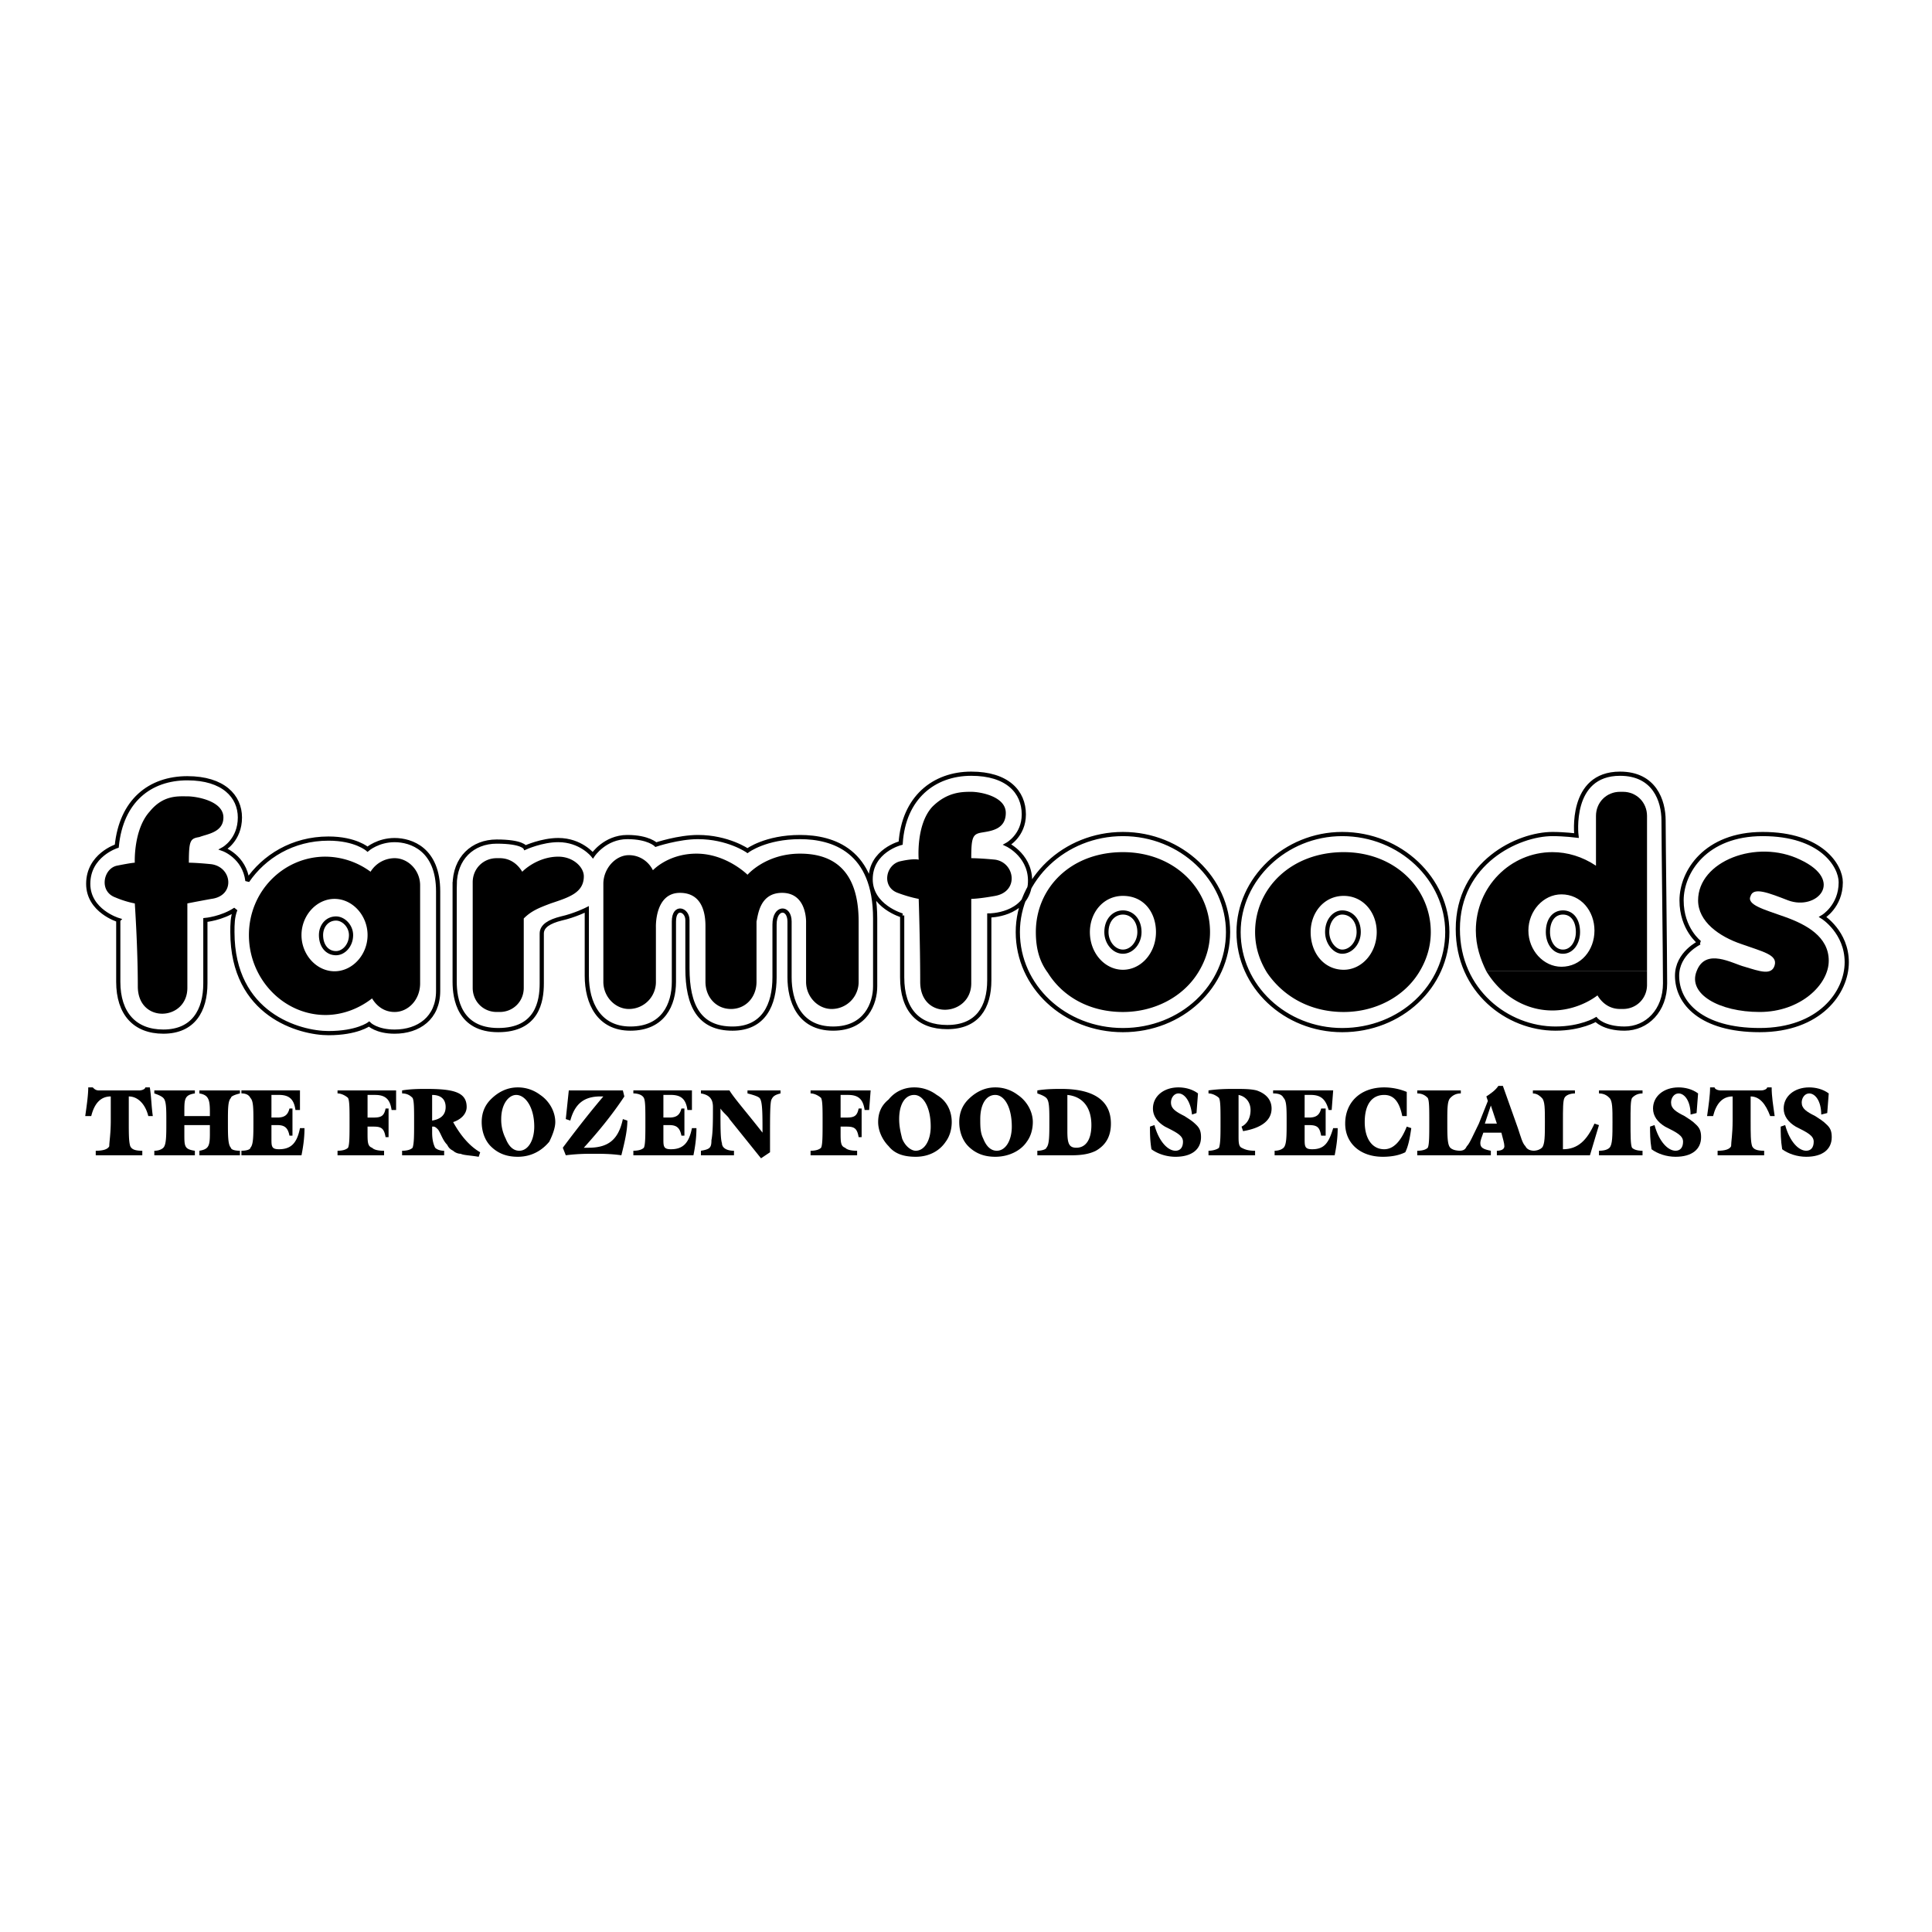
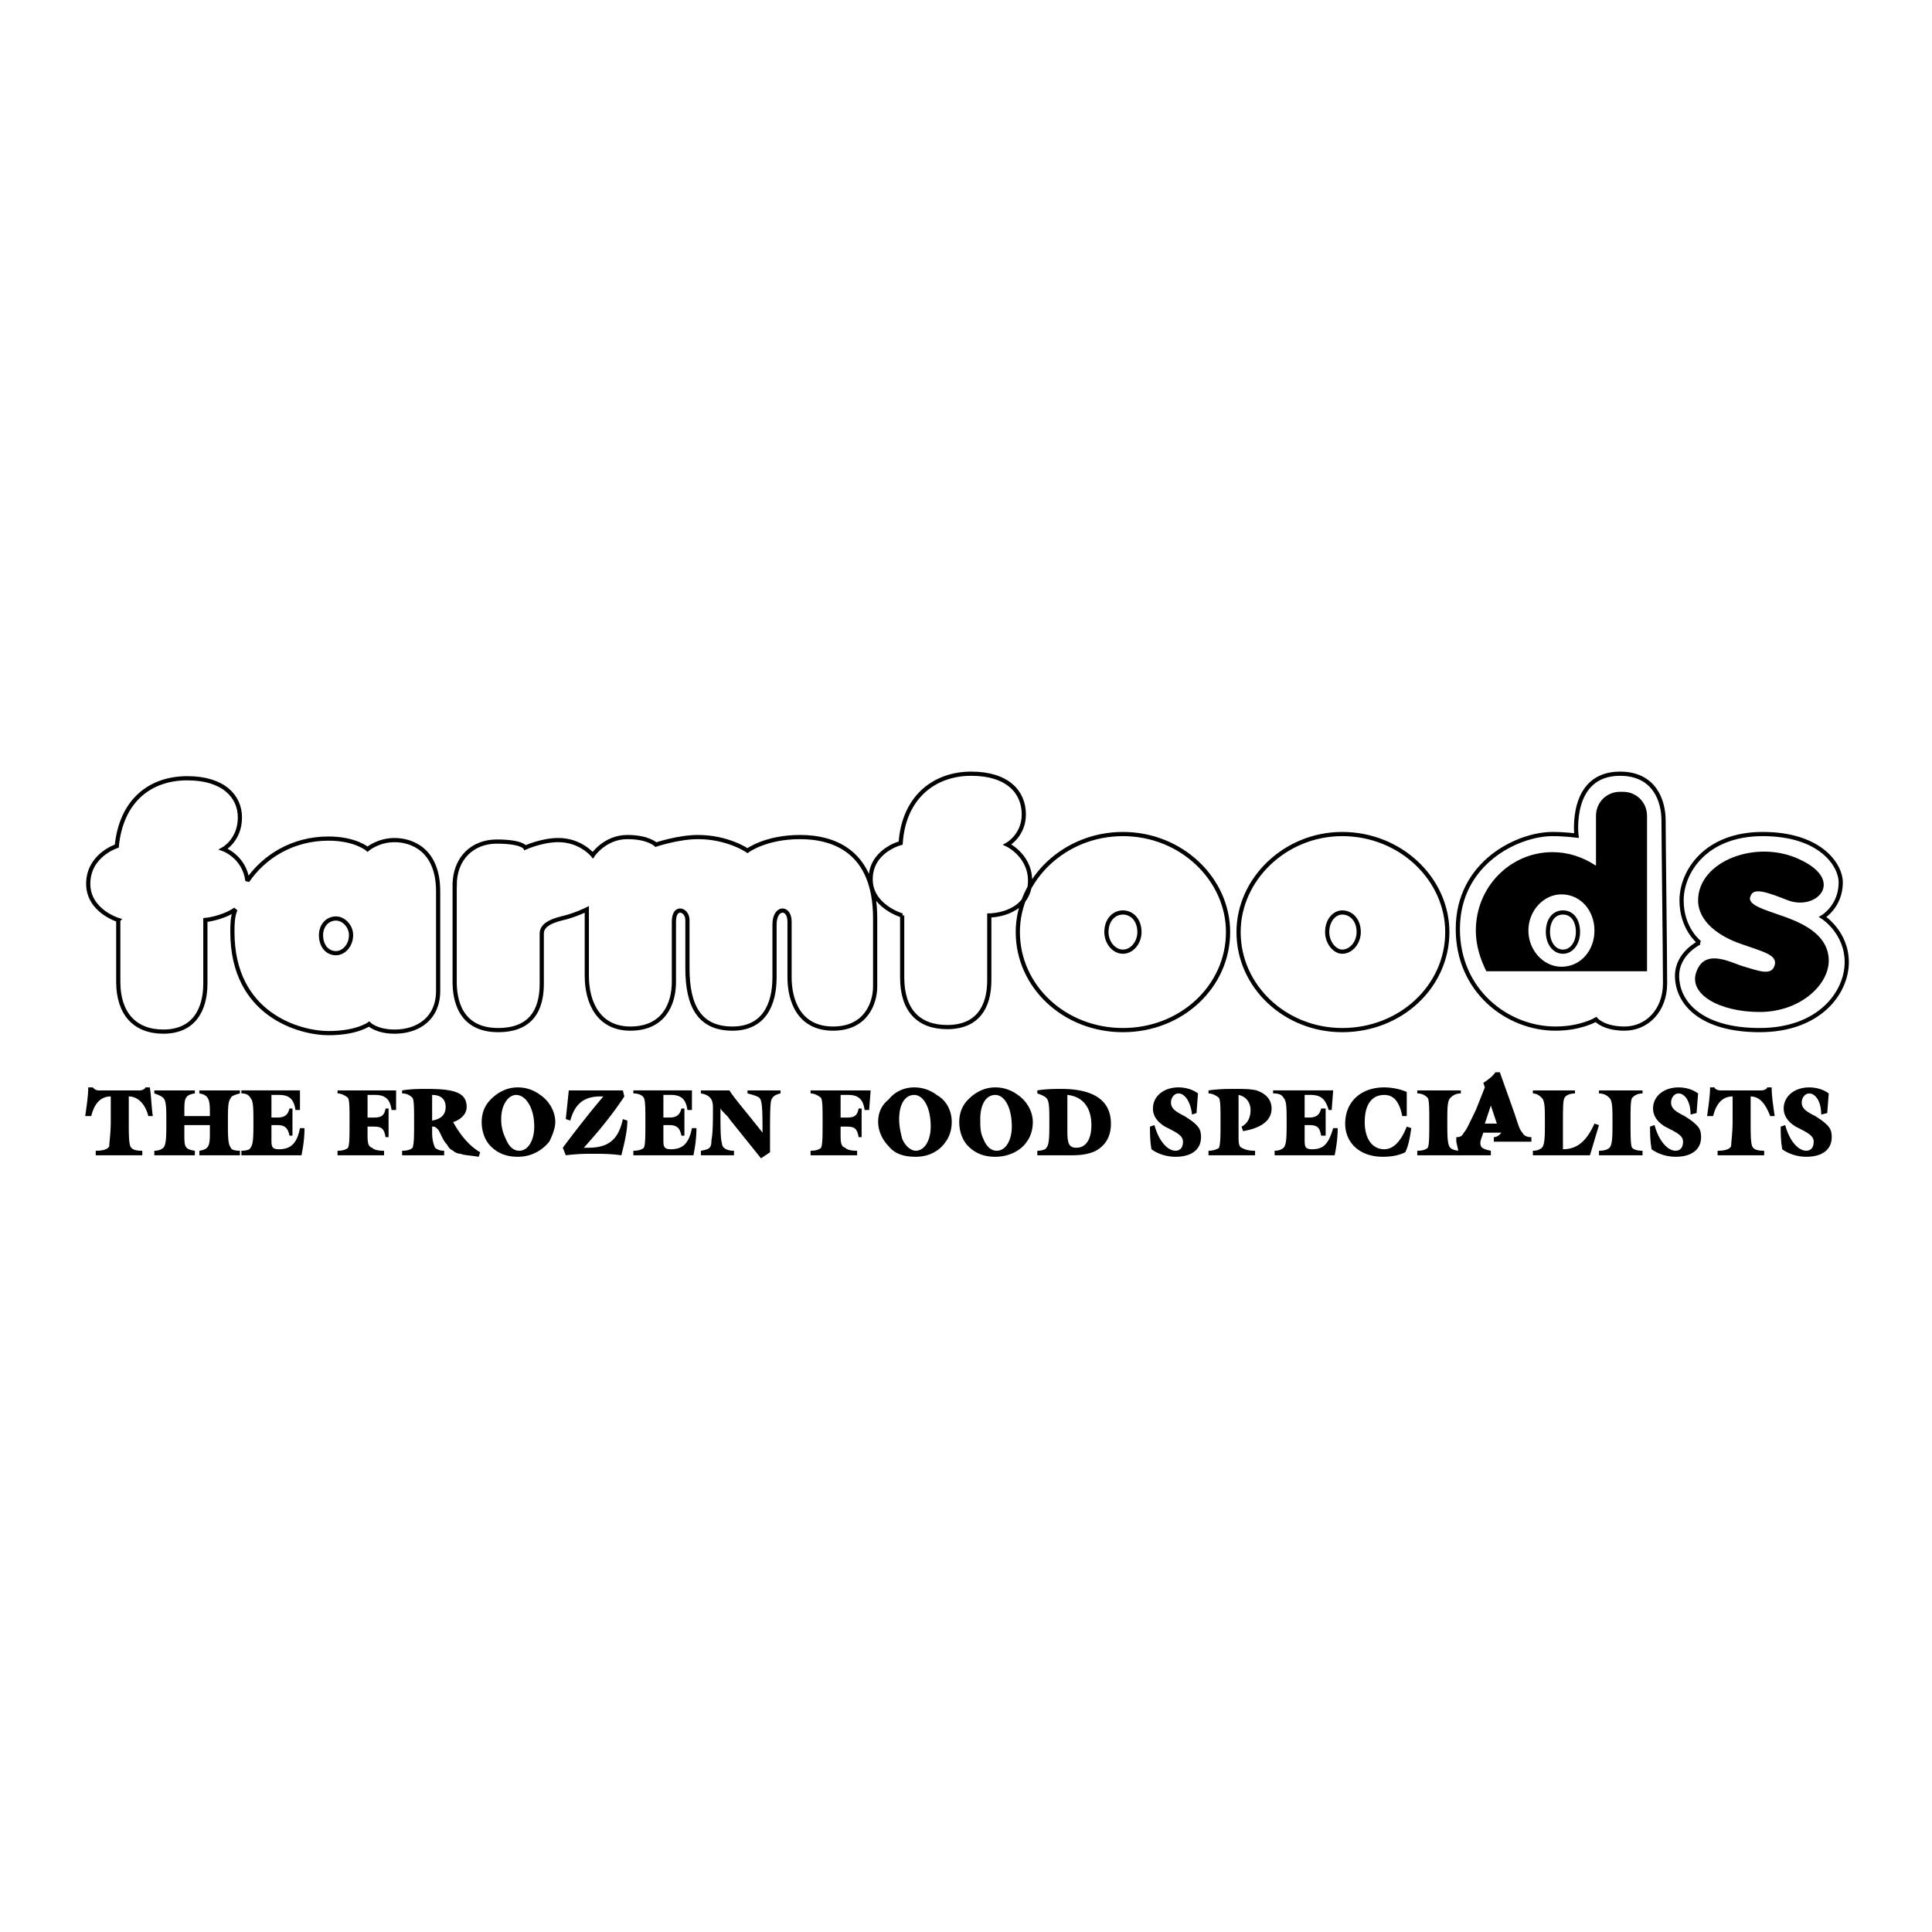
<svg xmlns="http://www.w3.org/2000/svg" width="2500" height="2500" viewBox="0 0 192.756 192.756">
  <path fill-rule="evenodd" clip-rule="evenodd" fill="#fff" d="M0 0h192.756v192.756H0V0z" />
-   <path d="M13.448 86.071s-.15-3.31 1.499-5.116c1.348-1.655 2.847-1.504 3.746-1.504s3.596.451 3.596 2.106c0 1.505-1.648 1.655-2.397 1.956-.899.15-1.049.301-1.049 2.558 0 0 .749 0 2.247.151 2.098.301 2.397 3.16 0 3.46-1.648.301-2.397.452-2.397.452v8.427c0 3.309-4.944 3.611-4.944-.15 0-3.913-.3-8.276-.3-8.276s-.899-.151-1.948-.602c-1.648-.602-1.198-2.859.15-3.16 1.497-.302 1.797-.302 1.797-.302zM30.08 93.293c0 1.956 1.498 3.611 3.296 3.611s3.296-1.655 3.296-3.611-1.498-3.611-3.296-3.611-3.296 1.655-3.296 3.611zm9.289-7.673c1.348 0 2.547 1.204 2.547 2.708v9.781c0 1.654-1.199 2.857-2.547 2.857-1.049 0-1.798-.602-2.248-1.354-1.348 1.053-2.997 1.654-4.645 1.654-4.195 0-7.641-3.611-7.641-7.974 0-4.364 3.446-7.824 7.641-7.824a7.68 7.68 0 0 1 4.495 1.505 2.838 2.838 0 0 1 2.398-1.353zM119.525 97.055c-1.498 2.408-4.344 3.912-7.49 3.912-3.297 0-5.994-1.504-7.492-3.912h14.982zM104.543 97.055c-.898-1.203-1.197-2.558-1.197-4.062 0-4.364 3.445-7.975 8.689-7.975 5.094 0 8.689 3.611 8.689 7.975 0 1.504-.449 2.859-1.199 4.062h-14.982zm4.195-4.062c0-1.956 1.35-3.611 3.297-3.611 2.098 0 3.297 1.655 3.297 3.611 0 2.106-1.5 3.761-3.297 3.761-1.799 0-3.297-1.655-3.297-3.761zM141.551 97.055c-1.498 2.408-4.344 3.912-7.49 3.912-3.297 0-5.994-1.504-7.643-3.912h15.133zM126.418 97.055c-.748-1.203-1.197-2.558-1.197-4.062 0-4.364 3.596-7.975 8.84-7.975 5.094 0 8.689 3.611 8.689 7.975 0 1.504-.449 2.859-1.199 4.062h-15.133zm4.346-4.062c0-1.956 1.348-3.611 3.297-3.611 1.947 0 3.295 1.655 3.295 3.611 0 2.106-1.498 3.761-3.295 3.761-1.95 0-3.297-1.655-3.297-3.761zM91.658 85.77s-.299-3.46 1.349-5.266c1.499-1.505 2.997-1.505 3.895-1.505.899 0 3.446.452 3.446 2.106 0 1.655-1.498 1.806-2.396 1.957-.898.15-1.049.451-1.049 2.558 0 0 .899 0 2.397.15 1.949.301 2.398 3.16 0 3.611-1.646.301-2.397.301-2.397.301v8.427c0 3.309-5.094 3.76-5.094-.152 0-3.761-.15-8.275-.15-8.275s-.899-.15-2.097-.602c-1.648-.602-1.199-2.859.3-3.16 1.347-.3 1.796-.15 1.796-.15zM49.557 85.62h.3c1.049 0 1.798.602 2.248 1.354.599-.602 1.948-1.505 3.596-1.505 1.499 0 2.547 1.053 2.547 1.956 0 1.655-1.499 2.106-3.296 2.708-1.199.451-1.948.752-2.697 1.504v6.922c0 1.354-1.049 2.406-2.397 2.406h-.3c-1.348 0-2.397-1.053-2.397-2.406V88.027c-.001-1.354 1.047-2.407 2.396-2.407zM85.666 91.939v6.018a2.691 2.691 0 0 1-2.697 2.709c-1.348 0-2.547-1.203-2.547-2.709v-5.868s.15-3.009-2.397-3.009c-2.247 0-2.397 2.257-2.547 2.859v6.018c0 1.506-1.049 2.709-2.547 2.709-1.498 0-2.547-1.203-2.547-2.709v-5.566c0-1.504-.45-3.31-2.547-3.31-2.547 0-2.396 3.46-2.396 3.46v5.416a2.691 2.691 0 0 1-2.697 2.709c-1.349 0-2.547-1.203-2.547-2.709v-9.78c0-1.504 1.198-2.858 2.547-2.858 1.049 0 1.948.602 2.397 1.504.6-.602 2.098-1.655 4.345-1.655 2.997 0 5.094 2.106 5.094 2.106s1.798-2.106 5.244-2.106c2.994 0 5.842 1.354 5.842 6.771zM164.324 96.904v1.355c0 1.354-1.049 2.406-2.396 2.406h-.299c-1.049 0-1.799-.602-2.248-1.354-1.199.902-2.848 1.504-4.494 1.504-2.848 0-5.244-1.654-6.594-3.912h16.031v.001z" fill-rule="evenodd" clip-rule="evenodd" />
  <path d="M148.293 96.904c-.6-1.204-1.049-2.558-1.049-4.062 0-4.363 3.447-7.824 7.643-7.824 1.498 0 2.996.452 4.344 1.354v-4.965c0-1.354 1.049-2.408 2.398-2.408h.299c1.348 0 2.396 1.053 2.396 2.408v15.498h-16.031v-.001zm4.195-4.062c0 1.957 1.498 3.611 3.297 3.611 1.947 0 3.295-1.655 3.295-3.611 0-1.956-1.348-3.611-3.295-3.611-1.799 0-3.297 1.655-3.297 3.611zM178.408 89.833c2.848 1.054 5.693-1.956 1.199-4.062-4.346-2.106-10.188.15-10.188 4.062 0 2.107 2.096 3.611 4.344 4.364 2.098.752 3.596 1.053 3.297 2.106-.301 1.053-1.498.602-2.996.15-1.199-.301-3.896-1.956-4.795.451-.898 2.258 2.246 4.062 6.293 4.062 4.045 0 6.893-2.707 6.893-5.115 0-2.408-2.248-3.611-4.346-4.364s-3.896-1.204-3.447-2.106c.301-.902 1.799-.3 3.746.452z" fill-rule="evenodd" clip-rule="evenodd" />
  <path d="M45.362 88.328c0-2.708 1.798-4.364 4.195-4.364 2.547 0 2.847.602 2.847.602s1.648-.752 3.296-.752c2.248 0 3.446 1.505 3.446 1.505s1.198-1.806 3.446-1.806c2.098 0 2.847.752 2.847.752s2.247-.752 4.195-.752c2.997 0 4.944 1.354 4.944 1.354s1.798-1.354 5.244-1.354c3.297 0 7.492 1.354 7.492 8.125v6.772c0 1.654-.899 4.213-4.195 4.213-3.446 0-4.346-2.859-4.346-5.117V91.94c0-1.505-1.498-1.505-1.498.301v5.266c0 2.709-1.049 5.117-4.195 5.117-3.296 0-4.495-2.258-4.495-6.02v-4.815c0-1.053-1.349-1.504-1.349.151v6.018c0 2.258-1.049 4.666-4.345 4.666-3.146 0-4.345-2.559-4.345-5.268v-6.62s-1.198.601-2.546.902c-1.199.301-1.948.752-1.948 1.505v4.966c0 1.805-.45 4.664-4.345 4.664s-4.345-3.16-4.345-4.816v-9.629zm44.648 3.009v6.168c0 3.311 1.648 4.967 4.495 4.967 2.997 0 4.196-1.957 4.196-4.666v-6.469s3.596 0 4.045-3.009c.299-2.859-2.248-4.063-2.248-4.063s1.648-.902 1.648-3.009c0-2.257-1.648-4.063-5.244-4.063-3.746 0-6.743 2.408-7.042 6.921 0 0-2.997.752-2.997 3.611.001 2.709 3.147 3.612 3.147 3.612zm20.377 1.656c0-1.204.75-1.956 1.648-1.956s1.648.752 1.648 1.956c0 1.053-.75 1.956-1.648 1.956s-1.648-.903-1.648-1.956zm-8.84 0c0-5.267 4.645-9.781 10.488-9.781s10.488 4.514 10.488 9.781c0 5.417-4.645 9.781-10.488 9.781s-10.488-4.364-10.488-9.781zm30.865 0c0-1.204.748-1.956 1.498-1.956.898 0 1.648.752 1.648 1.956 0 1.053-.75 1.956-1.648 1.956-.75 0-1.498-.903-1.498-1.956zm-8.84 0c0-5.267 4.645-9.781 10.338-9.781 5.844 0 10.488 4.514 10.488 9.781 0 5.417-4.645 9.781-10.488 9.781-5.693-.001-10.338-4.364-10.338-9.781zm38.057-15.8c3.445 0 4.344 2.708 4.344 4.665s.15 13.542.15 16.251c0 2.707-1.799 4.514-4.045 4.514-2.098 0-2.848-.904-2.848-.904s-1.498.904-4.045.904c-4.795 0-9.738-3.762-9.738-9.931 0-6.621 5.992-9.48 9.439-9.48 1.197 0 2.396.151 2.396.151s-.749-6.17 4.347-6.17zm-7.193 15.8c0-1.204.6-1.956 1.5-1.956.898 0 1.498.752 1.498 1.956 0 1.053-.6 1.956-1.498 1.956-.901 0-1.5-.903-1.5-1.956zm15.132 1.053s-1.797-1.354-1.797-4.213c0-2.858 2.396-6.621 8.09-6.621 5.844 0 7.791 3.16 7.791 4.815 0 2.407-1.797 3.461-1.797 3.461s2.396 1.505 2.396 4.514c0 3.01-2.697 6.771-8.689 6.771-5.844 0-8.24-2.709-8.24-5.418 0-2.256 2.246-3.309 2.246-3.309zM11.8 91.789s-2.997-.902-2.997-3.611c0-2.858 2.847-3.761 2.847-3.761.449-4.514 3.296-6.771 7.042-6.771 3.596 0 5.244 1.806 5.244 3.912 0 2.257-1.648 3.16-1.648 3.16s2.098.752 2.397 3.16c1.648-2.407 4.495-4.213 8.091-4.213 2.697 0 3.895 1.053 3.895 1.053s1.049-.903 2.697-.903c1.648 0 4.345.903 4.345 5.116v9.932c0 2.707-1.948 4.062-4.345 4.062-1.798 0-2.547-.752-2.547-.752s-1.199.902-4.045.902c-2.847 0-9.589-1.807-9.589-10.082 0-.752 0-1.505.3-2.257-1.349.903-2.997 1.053-2.997 1.053v6.321c0 2.707-1.199 4.814-4.195 4.814-2.847 0-4.495-1.807-4.495-4.967v-6.168zm20.227 1.504c0-.903.6-1.655 1.498-1.655.75 0 1.499.752 1.499 1.655 0 1.053-.749 1.806-1.499 1.806-.899 0-1.498-.752-1.498-1.806z" fill="none" stroke="#000" stroke-width=".418" stroke-miterlimit="2.613" />
  <path d="M9.553 115.262h4.644v-.451c-.749 0-1.049-.15-1.198-.451-.15-.451-.15-1.205-.15-2.559v-1.805-.604c.899 0 1.648.754 1.947 1.957h.45c-.149-1.053-.149-1.957-.299-2.859h-.45c0 .15-.3.301-.599.301H9.853c-.3 0-.45-.15-.599-.301h-.45c0 .752-.15 1.807-.3 2.859h.599c.3-1.203.899-1.957 1.948-1.957v2.409c0 1.354-.15 2.107-.15 2.559-.15.301-.599.451-1.349.451v.451h.001zM15.396 115.262H19.442v-.451c-1.049-.15-1.049-.451-1.049-1.656v-.902h2.547v.902c0 1.205-.149 1.506-1.048 1.656v.451H23.938v-.451c-.6 0-.899-.15-.899-.301-.299-.301-.299-1.205-.299-2.559s0-2.105.299-2.406c0-.152.3-.303.899-.453v-.301H19.892v.301c.899.15 1.048.602 1.048 1.807v.451h-2.547v-.451c0-1.205 0-1.656 1.049-1.807v-.301H15.396v.301c.449.15.75.301.899.453.3.301.3 1.053.3 2.406s0 2.258-.3 2.559c-.149.15-.45.301-.899.301v.451zM24.086 115.262h5.994c.149-.752.299-1.656.299-2.709h-.45c-.299 1.506-.898 2.107-2.098 2.107-.749 0-.749-.301-.749-1.055V112.251h.6c.749 0 1.048.301 1.198 1.053h.3v-1.354-1.354h-.3c-.15.602-.449.902-1.198.902h-.6v-2.258h.749c1.049 0 1.499.451 1.648 1.506h.449v-1.957h-5.843v.301c.45 0 .75.15.899.453.299.301.299 1.053.299 2.406s0 2.258-.299 2.559c0 .15-.3.301-.899.301v.453h.001zM33.675 115.262h4.644v-.451c-.75 0-1.049-.15-1.199-.301-.45-.15-.45-.602-.45-1.506v-.602h.6c.749 0 1.049.15 1.199 1.053h.299v-1.504-1.354h-.298c-.15.752-.45.902-1.199.902h-.6v-2.258h.75c1.049 0 1.499.451 1.648 1.506h.45v-1.957h-5.843v.301c.449 0 .898.301 1.049.453.149.301.149 1.053.149 2.406s0 2.258-.149 2.559c-.15.15-.45.301-1.049.301v.452h-.001zM40.118 115.262h4.195v-.451c-.45 0-.749-.15-.899-.301-.149-.301-.299-.754-.299-1.506v-.602h.15c.149 0 .3.15.449.301.3.451.45 1.053.899 1.506.149.301.299.451.599.602.15.15.45.301.749.301.3.15.899.15 1.798.301l.149-.451c-1.049-.602-1.948-1.656-2.697-3.01.899-.301 1.348-.902 1.348-1.504 0-1.506-1.348-1.807-4.045-1.807-.6 0-1.499 0-2.397.15v.301c.599 0 .899.301 1.049.453.149.301.149 1.053.149 2.406s0 2.107-.149 2.559c-.15.15-.45.301-1.049.301v.451h.001zm2.996-6.02c.899 0 1.348.451 1.348 1.205 0 .752-.449 1.203-1.348 1.354v-2.559zM48.059 111.951c0 .902.3 1.805.899 2.408.749.752 1.648 1.053 2.697 1.053 1.349 0 2.397-.602 3.146-1.504.3-.604.599-1.355.599-1.957 0-1.053-.599-2.105-1.498-2.709a3.676 3.676 0 0 0-2.248-.752c-1.049 0-1.948.451-2.697 1.203-.599.604-.898 1.356-.898 2.258zm1.947-.301c0-1.504.749-2.408 1.498-2.408.899 0 1.798 1.205 1.798 3.16 0 1.354-.599 2.408-1.498 2.408-.6 0-1.049-.451-1.348-1.205a4.17 4.17 0 0 1-.45-1.955zM56.449 115.262c1.199-.15 2.098-.15 2.697-.15.898 0 1.798 0 2.847.15.3-1.203.599-2.408.599-3.461l-.45-.15c-.449 2.105-1.498 2.859-3.446 2.859h-.449c1.498-1.656 2.846-3.311 4.045-5.117l-.15-.602H56.749l-.3 2.859.45.15c.449-1.654 1.349-2.408 2.997-2.408h.3c-.899 1.055-2.248 2.709-4.045 5.117l.298.753zM63.191 115.262h5.993c.15-.752.3-1.656.3-2.709h-.449c-.3 1.506-.899 2.107-2.098 2.107-.75 0-.75-.301-.75-1.055V112.251h.6c.749 0 1.048.301 1.199 1.053h.299v-1.354-1.354h-.299c-.15.602-.45.902-1.199.902h-.6v-2.258h.75c1.049 0 1.498.451 1.648 1.506h.45v-1.957h-5.844v.301c.45 0 .899.15 1.049.453.15.301.15 1.053.15 2.406s0 2.258-.15 2.559c-.15.15-.449.301-1.049.301v.453zM69.933 115.262h3.296v-.451c-.75 0-1.199-.301-1.199-.752-.149-.453-.149-1.506-.149-3.461.3.451.749.752.899 1.053l3.146 3.912.899-.602v-1.355c0-2.256 0-3.609.149-3.912.15-.301.3-.451.899-.602v-.301h-3.296v.301c.599.15 1.049.301 1.199.453.299.301.299 1.504.299 3.459-1.648-2.105-2.846-3.459-3.296-4.213h-2.848v.301c.899.15 1.199.602 1.199 1.355 0 1.354 0 2.557-.15 3.309 0 .754-.149.904-1.049 1.055v.451h.002zM80.871 115.262h4.644v-.451c-.749 0-1.048-.15-1.198-.301-.45-.15-.45-.602-.45-1.506v-.602h.6c.749 0 1.048.15 1.199 1.053h.299v-1.504-1.354h-.299c-.15.752-.45.902-1.199.902h-.6v-2.258h.75c1.049 0 1.498.451 1.648 1.506h.45l.149-1.957h-5.993v.301c.45 0 .899.301 1.049.453.15.301.15 1.053.15 2.406s0 2.258-.15 2.559c-.15.15-.449.301-1.049.301v.452zM87.613 111.951c0 .902.45 1.805 1.049 2.408.6.752 1.499 1.053 2.697 1.053 1.348 0 2.397-.602 2.996-1.504.45-.604.6-1.355.6-1.957 0-1.053-.449-2.105-1.498-2.709a3.676 3.676 0 0 0-2.248-.752c-1.049 0-1.948.451-2.547 1.203-.749.604-1.049 1.356-1.049 2.258zm2.097-.301c0-1.504.6-2.408 1.499-2.408s1.648 1.205 1.648 3.16c0 1.354-.599 2.408-1.498 2.408-.449 0-1.049-.451-1.349-1.205-.149-.601-.3-1.203-.3-1.955zM95.704 111.951c0 .902.3 1.805.899 2.408.749.752 1.647 1.053 2.696 1.053 1.35 0 2.549-.602 3.146-1.504.451-.604.6-1.355.6-1.957 0-1.053-.6-2.105-1.498-2.709a3.673 3.673 0 0 0-2.248-.752c-1.049 0-1.947.451-2.696 1.203-.6.604-.899 1.356-.899 2.258zm2.097-.301c0-1.504.6-2.408 1.498-2.408.9 0 1.648 1.205 1.648 3.16 0 1.354-.6 2.408-1.498 2.408-.6 0-1.049-.451-1.348-1.205-.3-.601-.3-1.203-.3-1.955zM106.492 109.242c1.498.15 2.396 1.205 2.396 3.01 0 1.504-.6 2.258-1.498 2.258-.75 0-.898-.451-.898-1.656v-3.612zm-2.998 6.02h3.448c1.049 0 1.797-.15 2.396-.451 1.049-.602 1.498-1.506 1.498-2.709 0-2.256-1.648-3.461-4.943-3.461-.6 0-1.498 0-2.398.15v.301c.451.15.75.301.9.453.299.301.299 1.053.299 2.406s0 2.258-.299 2.559c0 .15-.449.301-.9.301v.451h-.001zM114.732 112.402c0 .602 0 1.354.148 2.258.6.451 1.5.752 2.398.752 1.648 0 2.547-.752 2.547-1.957 0-.602-.15-.902-.449-1.203-.449-.451-.75-.602-1.199-.902-.898-.451-1.348-.752-1.348-1.354 0-.451.299-.904.748-.904.6 0 1.199.754 1.35 2.107l.449-.15.148-1.957c-.598-.451-1.348-.602-1.947-.602-1.498 0-2.547.902-2.547 2.107 0 .752.449 1.354 1.199 1.805 1.199.602 1.797.902 1.797 1.506 0 .602-.299.902-.748.902-.75 0-1.648-.902-2.098-2.559l-.448.151zM120.574 115.262H125.22v-.451c-.75 0-1.049-.15-1.35-.301-.299-.15-.299-.602-.299-1.205v-4.062c.748.15 1.197.754 1.197 1.506s-.299 1.354-.898 1.654l.15.451c1.797-.301 2.846-1.053 2.846-2.256 0-.904-.598-1.506-1.498-1.807-.6-.15-1.348-.15-2.246-.15-.6 0-1.5 0-2.549.15v.301c.451 0 .9.301 1.049.453.15.301.15 1.053.15 2.406s0 2.107-.15 2.559c-.148.15-.598.301-1.049.301v.451h.001zM127.168 115.262h5.992c.15-.752.301-1.656.301-2.709h-.449c-.451 1.506-.9 2.107-2.098 2.107-.75 0-.75-.301-.75-1.055V112.251h.449c.898 0 1.049.301 1.199 1.053h.449v-1.354-1.354h-.449c-.15.602-.449.902-1.199.902h-.449v-2.258h.6c1.049 0 1.498.451 1.797 1.506h.301l.15-1.957h-5.994v.301c.6 0 .898.15 1.049.453.301.301.301 1.053.301 2.406s0 2.258-.301 2.559c-.15.15-.449.301-.898.301v.453h-.001zM140.352 112.402c-.598 1.506-1.348 2.258-2.246 2.258-1.199 0-1.947-1.055-1.947-2.709 0-1.805.748-2.709 1.947-2.709.898 0 1.498.604 1.797 2.107h.449v-2.408a5.98 5.98 0 0 0-2.246-.451c-2.398 0-3.896 1.506-3.896 3.611 0 1.957 1.498 3.311 3.746 3.311.898 0 1.648-.15 2.248-.451.299-.602.449-1.355.6-2.408l-.452-.151zM145.746 108.791H141.4v.301c.6 0 .9.301 1.049.453.15.301.15 1.053.15 2.406s0 2.258-.15 2.559c-.148.15-.449.301-1.049.301v.451h4.346v-.451c-.6 0-.898-.15-1.049-.301-.299-.301-.299-1.205-.299-2.559s0-2.105.299-2.406c.15-.152.449-.453 1.049-.453v-.301z" fill-rule="evenodd" clip-rule="evenodd" />
-   <path d="M148.143 112.102l.6-1.805.6 1.805h-1.2zm-2.547 3.16h3.146v-.451c-.748-.15-1.049-.301-1.049-.752 0-.303.15-.604.301-1.055h1.797c.15.602.301 1.055.301 1.355s-.301.451-.75.451v.451h3.746v-.451c-.449 0-.75-.15-.898-.451-.301-.301-.449-.904-.75-1.807l-1.498-4.213h-.449c-.301.451-.75.752-1.199 1.053l.15.453-.898 2.256c-.6 1.203-.9 1.957-1.199 2.258-.15.301-.301.451-.75.451v.452h-.001z" fill-rule="evenodd" clip-rule="evenodd" />
+   <path d="M148.143 112.102l.6-1.805.6 1.805h-1.2zm-2.547 3.16h3.146v-.451c-.748-.15-1.049-.301-1.049-.752 0-.303.15-.604.301-1.055h1.797s-.301.451-.75.451v.451h3.746v-.451c-.449 0-.75-.15-.898-.451-.301-.301-.449-.904-.75-1.807l-1.498-4.213h-.449c-.301.451-.75.752-1.199 1.053l.15.453-.898 2.256c-.6 1.203-.9 1.957-1.199 2.258-.15.301-.301.451-.75.451v.452h-.001z" fill-rule="evenodd" clip-rule="evenodd" />
  <path d="M159.08 112.102c-.748 1.654-1.646 2.559-3.145 2.559v-2.709c0-1.354 0-2.105.148-2.406.15-.303.6-.453 1.049-.453v-.301h-4.196v.301c.449 0 .75.301.9.453.299.301.299 1.053.299 2.406s0 2.258-.299 2.559c-.15.15-.451.301-.9.301v.451h5.693l.9-3.01-.449-.151zM163.875 108.791H159.531v.301c.598 0 .898.301 1.049.453.299.301.299 1.053.299 2.406s0 2.258-.299 2.559c-.15.15-.451.301-1.049.301v.451H163.875v-.451c-.6 0-.898-.15-1.049-.301-.148-.301-.148-1.205-.148-2.559s0-2.105.148-2.406c.15-.152.449-.453 1.049-.453v-.301zM164.625 112.402c0 .602 0 1.354.15 2.258.598.451 1.498.752 2.396.752 1.648 0 2.547-.752 2.547-1.957 0-.602-.15-.902-.449-1.203-.449-.451-.75-.602-1.199-.902-.898-.451-1.348-.752-1.348-1.354 0-.451.299-.904.748-.904.6 0 1.199.754 1.199 2.107l.6-.15.15-1.957c-.6-.451-1.35-.602-1.949-.602-1.498 0-2.547.902-2.547 2.107 0 .752.449 1.354 1.199 1.805 1.199.602 1.797.902 1.797 1.506 0 .602-.299.902-.748.902-.75 0-1.648-.902-2.098-2.559l-.448.151zM171.367 115.262h4.644v-.451c-.75 0-1.049-.15-1.199-.451-.15-.451-.15-1.205-.15-2.559v-1.805-.604c.9 0 1.5.754 1.949 1.957h.449c-.15-1.053-.301-1.957-.301-2.859h-.449c0 .15-.299.301-.6.301h-4.045c-.299 0-.6-.15-.6-.301h-.449c0 .752-.148 1.807-.299 2.859h.6c.299-1.203.898-1.957 1.947-1.957v2.409c0 1.354-.15 2.107-.15 2.559-.15.301-.6.451-1.348.451v.451h.001zM177.66 112.402c0 .602 0 1.354.148 2.258.6.451 1.5.752 2.398.752 1.648 0 2.547-.752 2.547-1.957 0-.602-.15-.902-.449-1.203-.449-.451-.75-.602-1.199-.902-.898-.451-1.348-.752-1.348-1.354 0-.451.299-.904.748-.904.6 0 1.199.754 1.199 2.107l.6-.15.15-1.957c-.6-.451-1.35-.602-1.949-.602-1.498 0-2.547.902-2.547 2.107 0 .752.449 1.354 1.199 1.805 1.199.602 1.797.902 1.797 1.506 0 .602-.299.902-.748.902-.75 0-1.648-.902-2.098-2.559l-.448.151z" fill-rule="evenodd" clip-rule="evenodd" />
</svg>